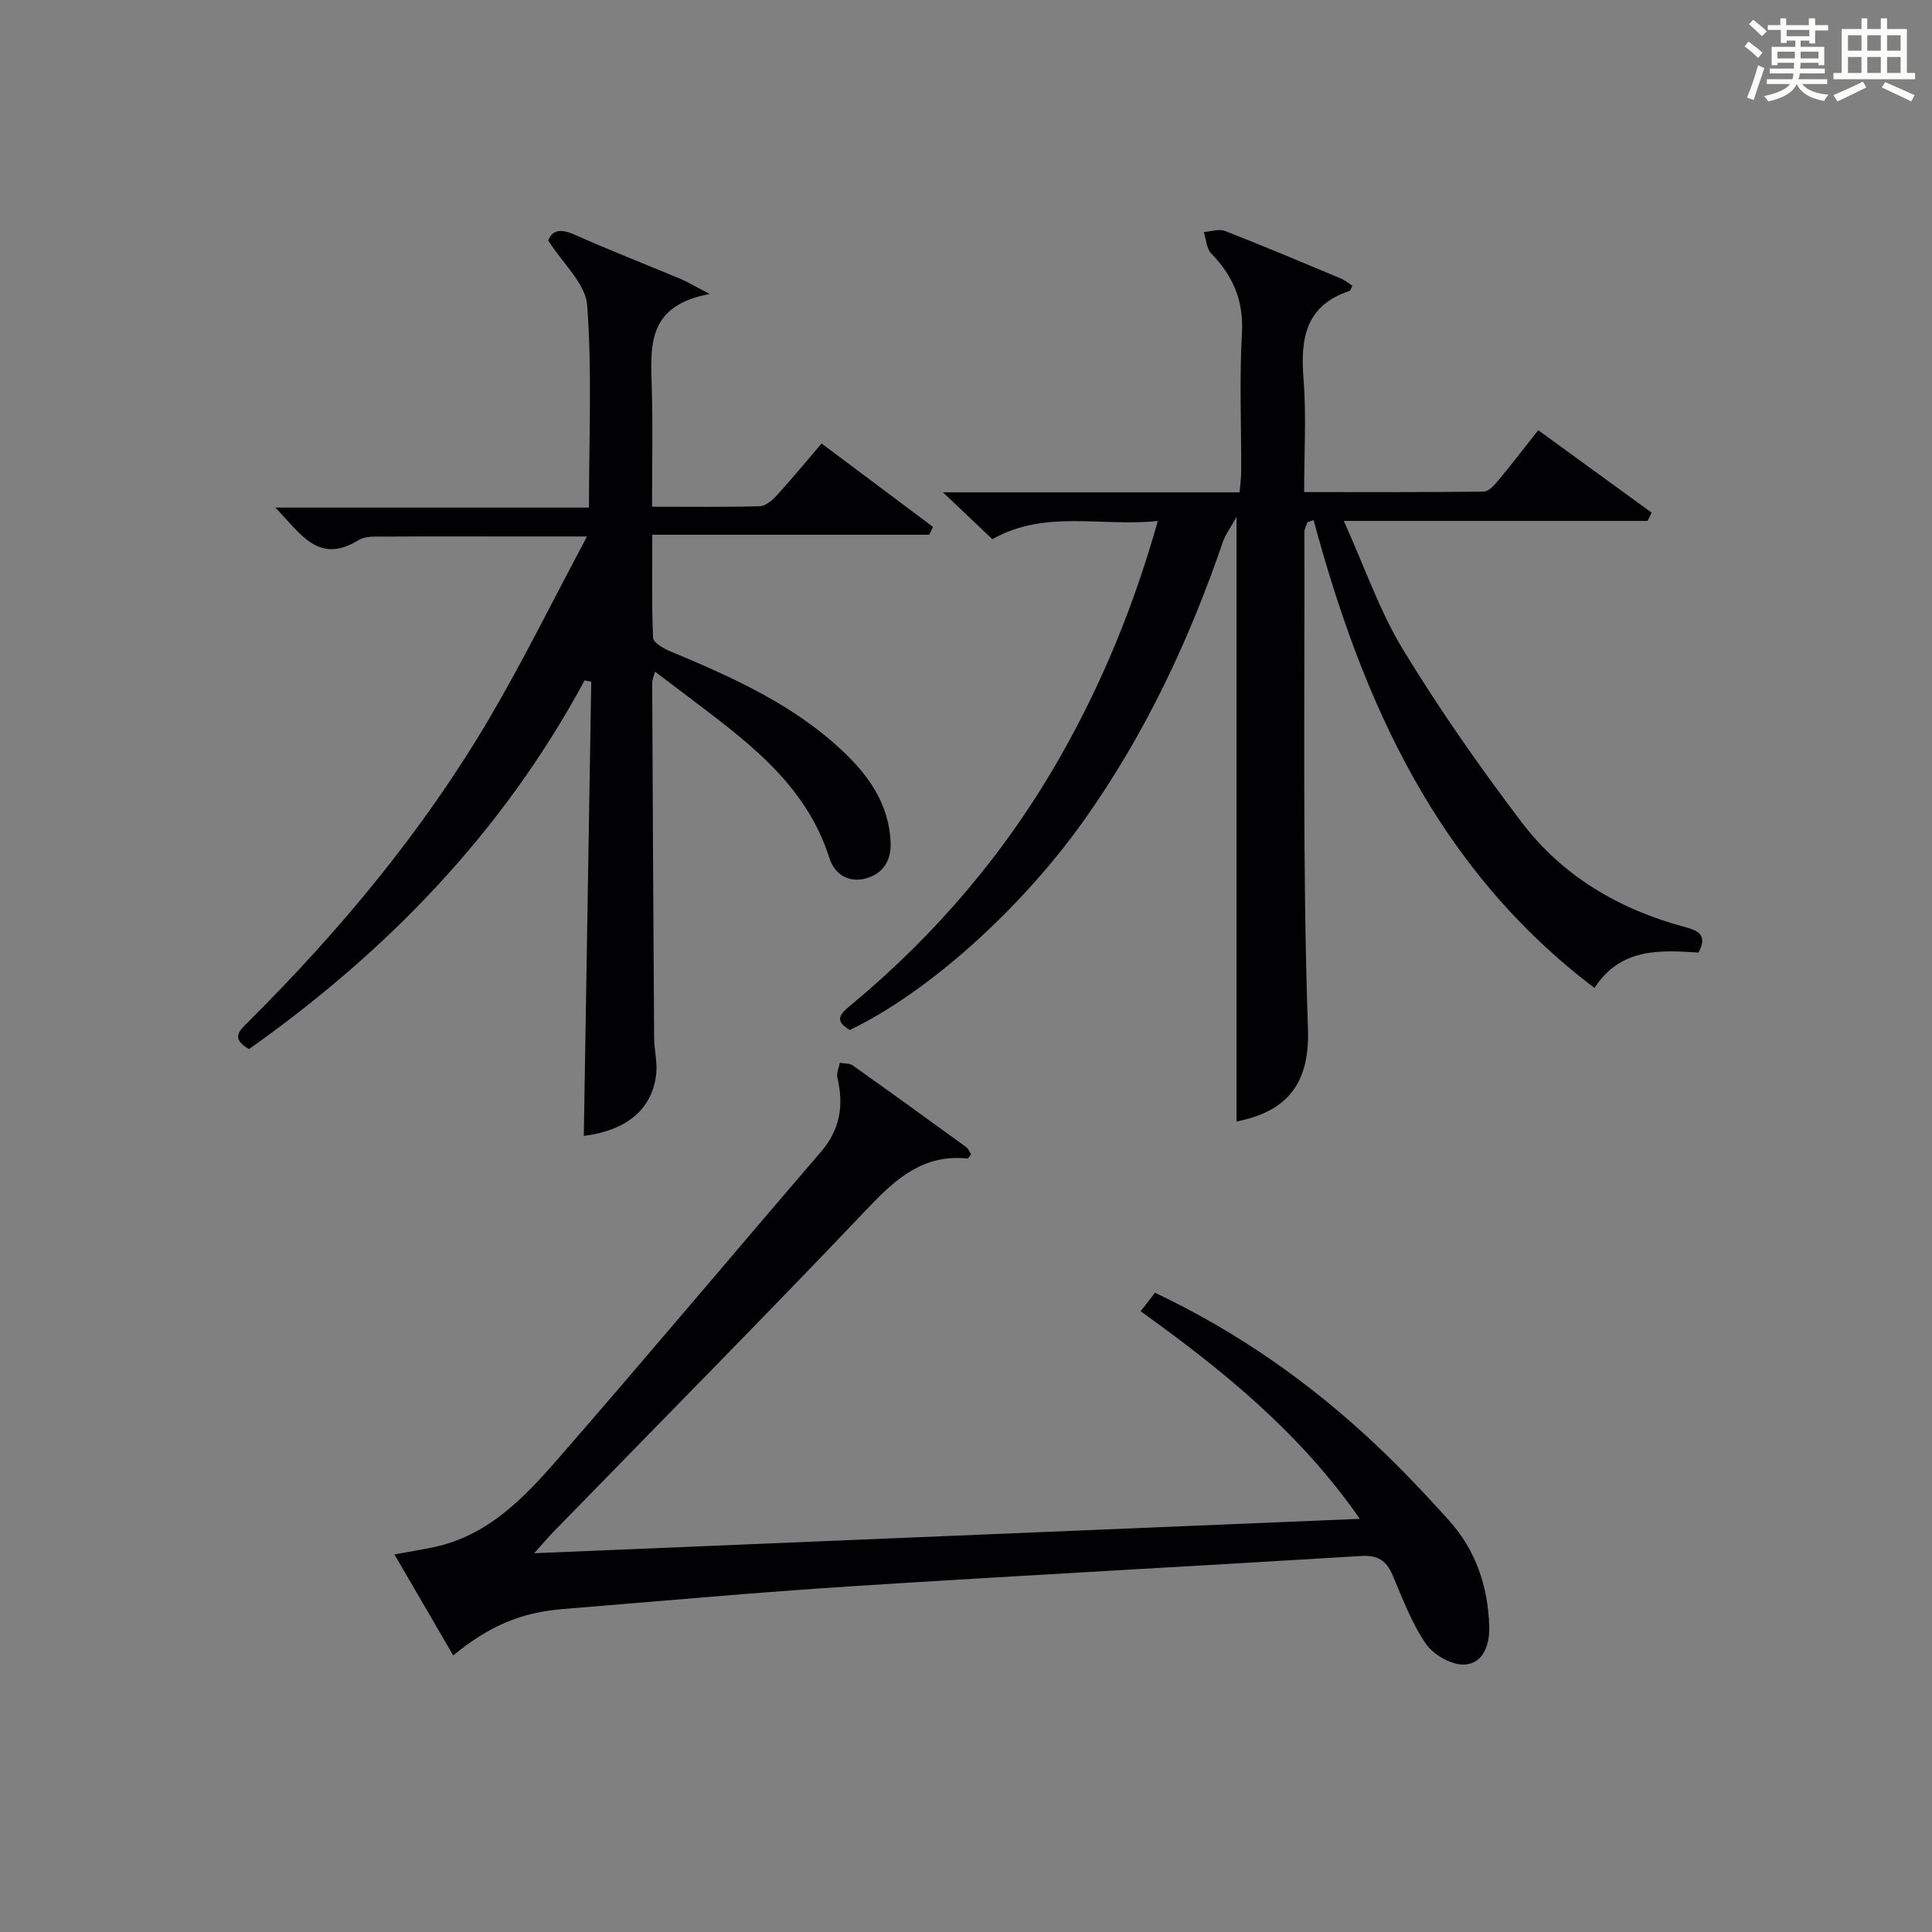
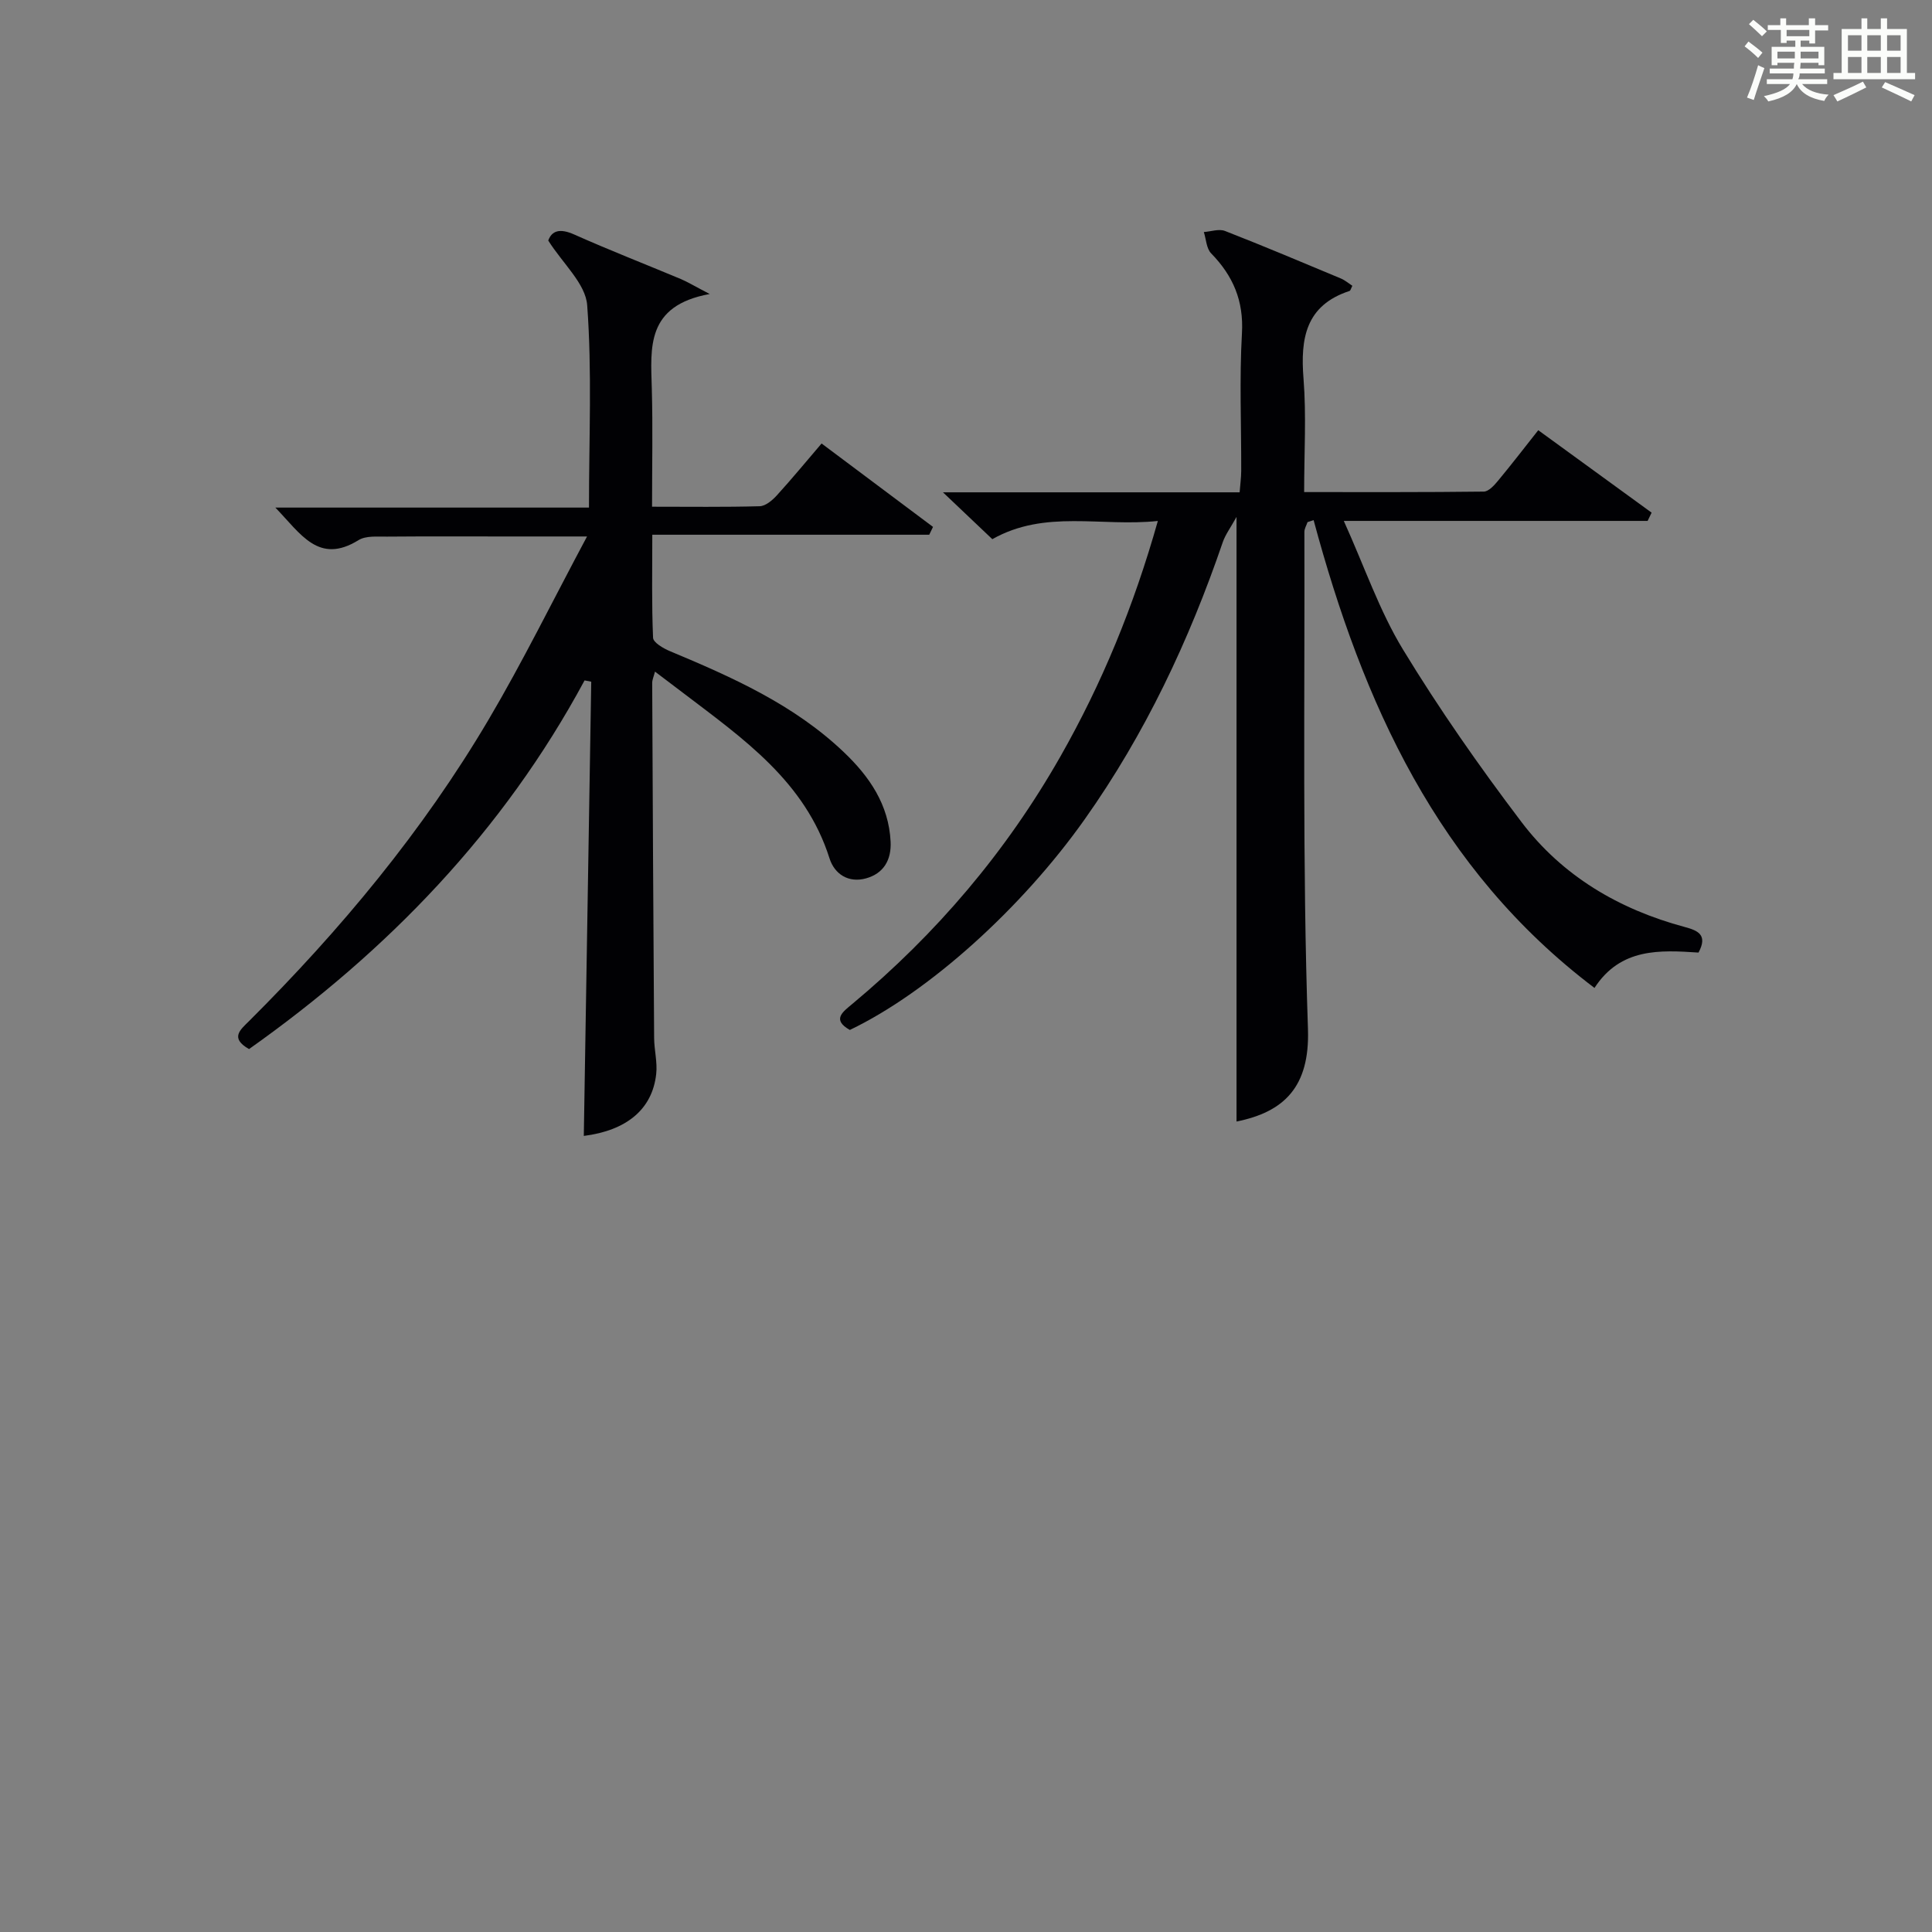
<svg xmlns="http://www.w3.org/2000/svg" version="1.1" id="漢_ZDIC_典" x="0px" y="0px" viewBox="0 0 400 400" style="enable-background:new 0 0 400 400;" xml:space="preserve">
  <rect x="0" y="0" width="400" height="400" fill="#808080" stroke="none" />
  <style type="text/css">
	.st1{fill:#010104;}
	.st0{fill:#fbfcfa;}
</style>
  <g>
    <path class="st0" d="M361.2,9.6l0.8-1c0.9,0.7,1.9,1.4,2.9,2.3L364,12C363,11,362,10.2,361.2,9.6z M361.7,20.2   c0.9-2.1,1.6-4.3,2.3-6.7c0.4,0.2,0.8,0.4,1.3,0.6c-0.7,2.1-1.5,4.3-2.2,6.6L361.7,20.2z M362.1,5l0.9-0.9c1,0.8,2,1.6,2.8,2.4   l-1,1C363.9,6.6,363,5.8,362.1,5z M374.6,3.8h1.2v1.4h2.7v1.1h-2.7v2.7h-1.2V8.4h-1.8v1.3h4.9v3.8h-1.2v-0.5h-3.7   c0,0.4-0.1,0.9-0.1,1.2h5.1v1h-5.2c0,0.5-0.1,0.9-0.3,1.2h6v1h-5.2c1.1,1.3,2.9,2,5.5,2.2c-0.4,0.4-0.7,0.8-0.9,1.3   c-2.9-0.5-4.8-1.6-5.7-3.5H372c-0.8,1.7-2.7,2.9-5.9,3.6c-0.2-0.4-0.6-0.8-0.9-1.1c2.8-0.6,4.6-1.4,5.4-2.5h-4.8v-1h5.3   c0.1-0.3,0.2-0.7,0.2-1.2h-4.9v-1h5c0-0.4,0-0.8,0.1-1.2H368v0.5h-1.2V9.7h4.9V8.4h-1.8v0.5h-1.2V6.2H366V5.2h2.6V3.8h1.2v1.4h4.7   V3.8z M368,12.1h3.6c0-0.4,0-0.9,0-1.4H368V12.1z M369.9,7.5h4.7V6.2h-4.7V7.5z M376.5,10.7h-3.7c0,0.5,0,1,0,1.4h3.7V10.7z" />
    <path class="st0" d="M385.3,3.8h1.3V6h2.8V3.8h1.3V6h4.1v9.1h1.7v1.3h-16.9v-1.3h1.7V6h4.1V3.8z M385.7,16.9l0.7,1.2   c-1.8,0.9-3.8,1.9-6,2.9c-0.2-0.4-0.5-0.8-0.8-1.3C381.9,18.7,383.9,17.8,385.7,16.9z M382.6,10.5h2.8V7.3h-2.8V10.5z M382.6,15.1   h2.8v-3.3h-2.8V15.1z M386.6,10.5h2.8V7.3h-2.8V10.5z M386.6,15.1h2.8v-3.3h-2.8V15.1z M390.3,17c2.1,0.9,4.1,1.8,6.1,2.7l-0.7,1.3   c-2.2-1.1-4.2-2-6.1-2.9L390.3,17z M393.5,7.3h-2.8v3.2h2.8V7.3z M390.7,15.1h2.8v-3.3h-2.8V15.1z" />
    <path class="st1" d="M256.01,232.2c0-41.41,0-82.61,0-125.18c-1.25,2.26-2.3,3.65-2.84,5.21c-6.98,20.4-16.09,39.73-28.59,57.39   c-13.04,18.43-32.32,35.81-48.63,43.62c-3.78-2.13-1.46-3.74,0.48-5.36c17.44-14.53,31.92-31.56,43.15-51.32   c8.57-15.08,15.13-30.98,20.14-48.7c-11.78,1.25-23.31-2.42-34.27,3.77c-3.05-2.89-6.13-5.82-10.22-9.7c11.17,0,21.06,0,30.96,0   c9.99,0,19.98,0,30.46,0c0.12-1.58,0.32-3,0.33-4.42c0.03-9.5-0.39-19.02,0.15-28.49c0.39-6.76-1.84-11.91-6.38-16.57   c-0.98-1.01-1.03-2.92-1.51-4.41c1.47-0.1,3.14-0.71,4.39-0.22c8.04,3.14,16,6.5,23.97,9.83c0.86,0.36,1.61,1.01,2.39,1.52   c-0.28,0.53-0.37,1-0.59,1.07c-9.08,2.98-10.19,9.82-9.52,18.16c0.6,7.59,0.13,15.26,0.13,23.48c12.65,0,24.92,0.05,37.19-0.1   c1.01-0.01,2.18-1.31,2.97-2.27c2.76-3.32,5.38-6.74,8.31-10.44c7.96,5.79,15.71,11.43,23.47,17.07c-0.28,0.57-0.55,1.14-0.83,1.71   c-20.53,0-41.05,0-62.9,0c4.32,9.57,7.39,18.64,12.25,26.62c7.49,12.32,15.8,24.2,24.52,35.7c8.49,11.21,20.22,18.1,33.8,21.75   c2.73,0.73,4.84,1.62,2.87,5.3c-7.95-0.52-16.12-1.02-21.54,7.32c-32.54-24.61-47.98-59.11-58.15-96.85   c-0.42,0.14-0.84,0.27-1.26,0.41c-0.23,0.68-0.65,1.35-0.65,2.03c0.1,34.32-0.43,68.67,0.74,102.96   C271.19,225.03,265.86,230.22,256.01,232.2z" />
    <path class="st1" d="M121.03,140.87c-16.84,31.28-40.78,56.02-69.47,76.33c-4.01-2.29-1.81-3.99,0.01-5.8c18.94-18.88,35.97-39.34,49.58-62.4   c7.05-11.94,13.18-24.44,20.39-37.93c-6.81,0-11.88,0-16.95,0c-8.17,0-16.33-0.04-24.5,0.03c-1.98,0.02-4.33-0.22-5.86,0.73   c-8.27,5.11-11.94-1.29-17.22-6.74c22.07,0,43.25,0,64.93,0c0-14.38,0.65-28.2-0.37-41.9c-0.33-4.47-5.05-8.61-8.06-13.39   c0.74-2.05,2.4-2.57,5.35-1.26c7.28,3.25,14.71,6.14,22.07,9.22c1.44,0.61,2.79,1.44,6.01,3.11   c-13.24,2.41-12.22,11.11-11.99,19.61c0.22,7.96,0.05,15.92,0.05,24.43c7.72,0,15,0.1,22.28-0.1c1.21-0.03,2.62-1.22,3.54-2.23   c3.11-3.41,6.05-6.99,9.28-10.76c7.94,5.95,15.51,11.61,23.07,17.27c-0.26,0.54-0.52,1.08-0.78,1.62c-18.87,0-37.74,0-57.34,0   c0,7.5-0.14,14.42,0.16,21.33c0.04,0.99,2.12,2.2,3.48,2.77c12.92,5.4,25.68,11.07,36,20.9c5.31,5.05,9.32,10.87,9.7,18.54   c0.19,3.8-1.45,6.6-5.1,7.61c-3.6,0.99-6.5-0.85-7.55-4.15c-5.03-15.9-17.87-24.78-30.19-34.16c-1.85-1.41-3.71-2.81-5.94-4.5   c-0.25,0.99-0.59,1.69-0.58,2.39c0.11,24.49,0.23,48.99,0.4,73.48c0.02,2.48,0.7,5,0.43,7.43c-0.8,7.35-6.17,11.71-14.99,12.83   c0.51-31.31,1.03-62.67,1.54-94.04C121.95,141.06,121.49,140.96,121.03,140.87z" />
-     <path class="st1" d="M93.84,342.74c-4.1-7.03-7.99-13.71-12.18-20.92c3.08-0.56,5.64-0.96,8.17-1.5c11.14-2.36,18.61-10.15,25.6-18.17   c18.37-21.08,36.33-42.5,54.56-63.7c3.98-4.63,4.73-9.64,3.38-15.34c-0.22-0.93,0.32-2.04,0.51-3.07c0.91,0.17,2.01,0.07,2.69,0.56   c7.87,5.58,15.69,11.24,23.49,16.91c0.47,0.34,0.69,1.02,0.99,1.49c-0.36,0.43-0.58,0.88-0.75,0.86c-8.97-0.93-14.66,4-20.46,10.11   c-21.44,22.55-43.34,44.67-65.05,66.97c-1.26,1.29-2.42,2.68-4.19,4.64c56.97-2.37,113.45-4.73,170.94-7.12   c-12.5-17.96-28.44-30.81-45.38-42.98c1.04-1.34,1.92-2.48,2.97-3.83c17.05,8.07,32.08,18.63,45.6,31.35   c5.33,5.01,10.37,10.35,15.27,15.79c5.54,6.16,8.07,13.64,8.33,21.88c0.12,3.85-1.21,7.72-5.09,7.96   c-2.64,0.16-6.43-1.99-8.01-4.28c-2.98-4.31-4.85-9.42-6.94-14.3c-1.3-3.03-3.13-4.11-6.51-3.9c-35.01,2.15-70.04,4-105.05,6.24   c-20.06,1.28-40.09,3.12-60.13,4.74C107.91,333.83,101.36,336.57,93.84,342.74z" />
  </g>
</svg>